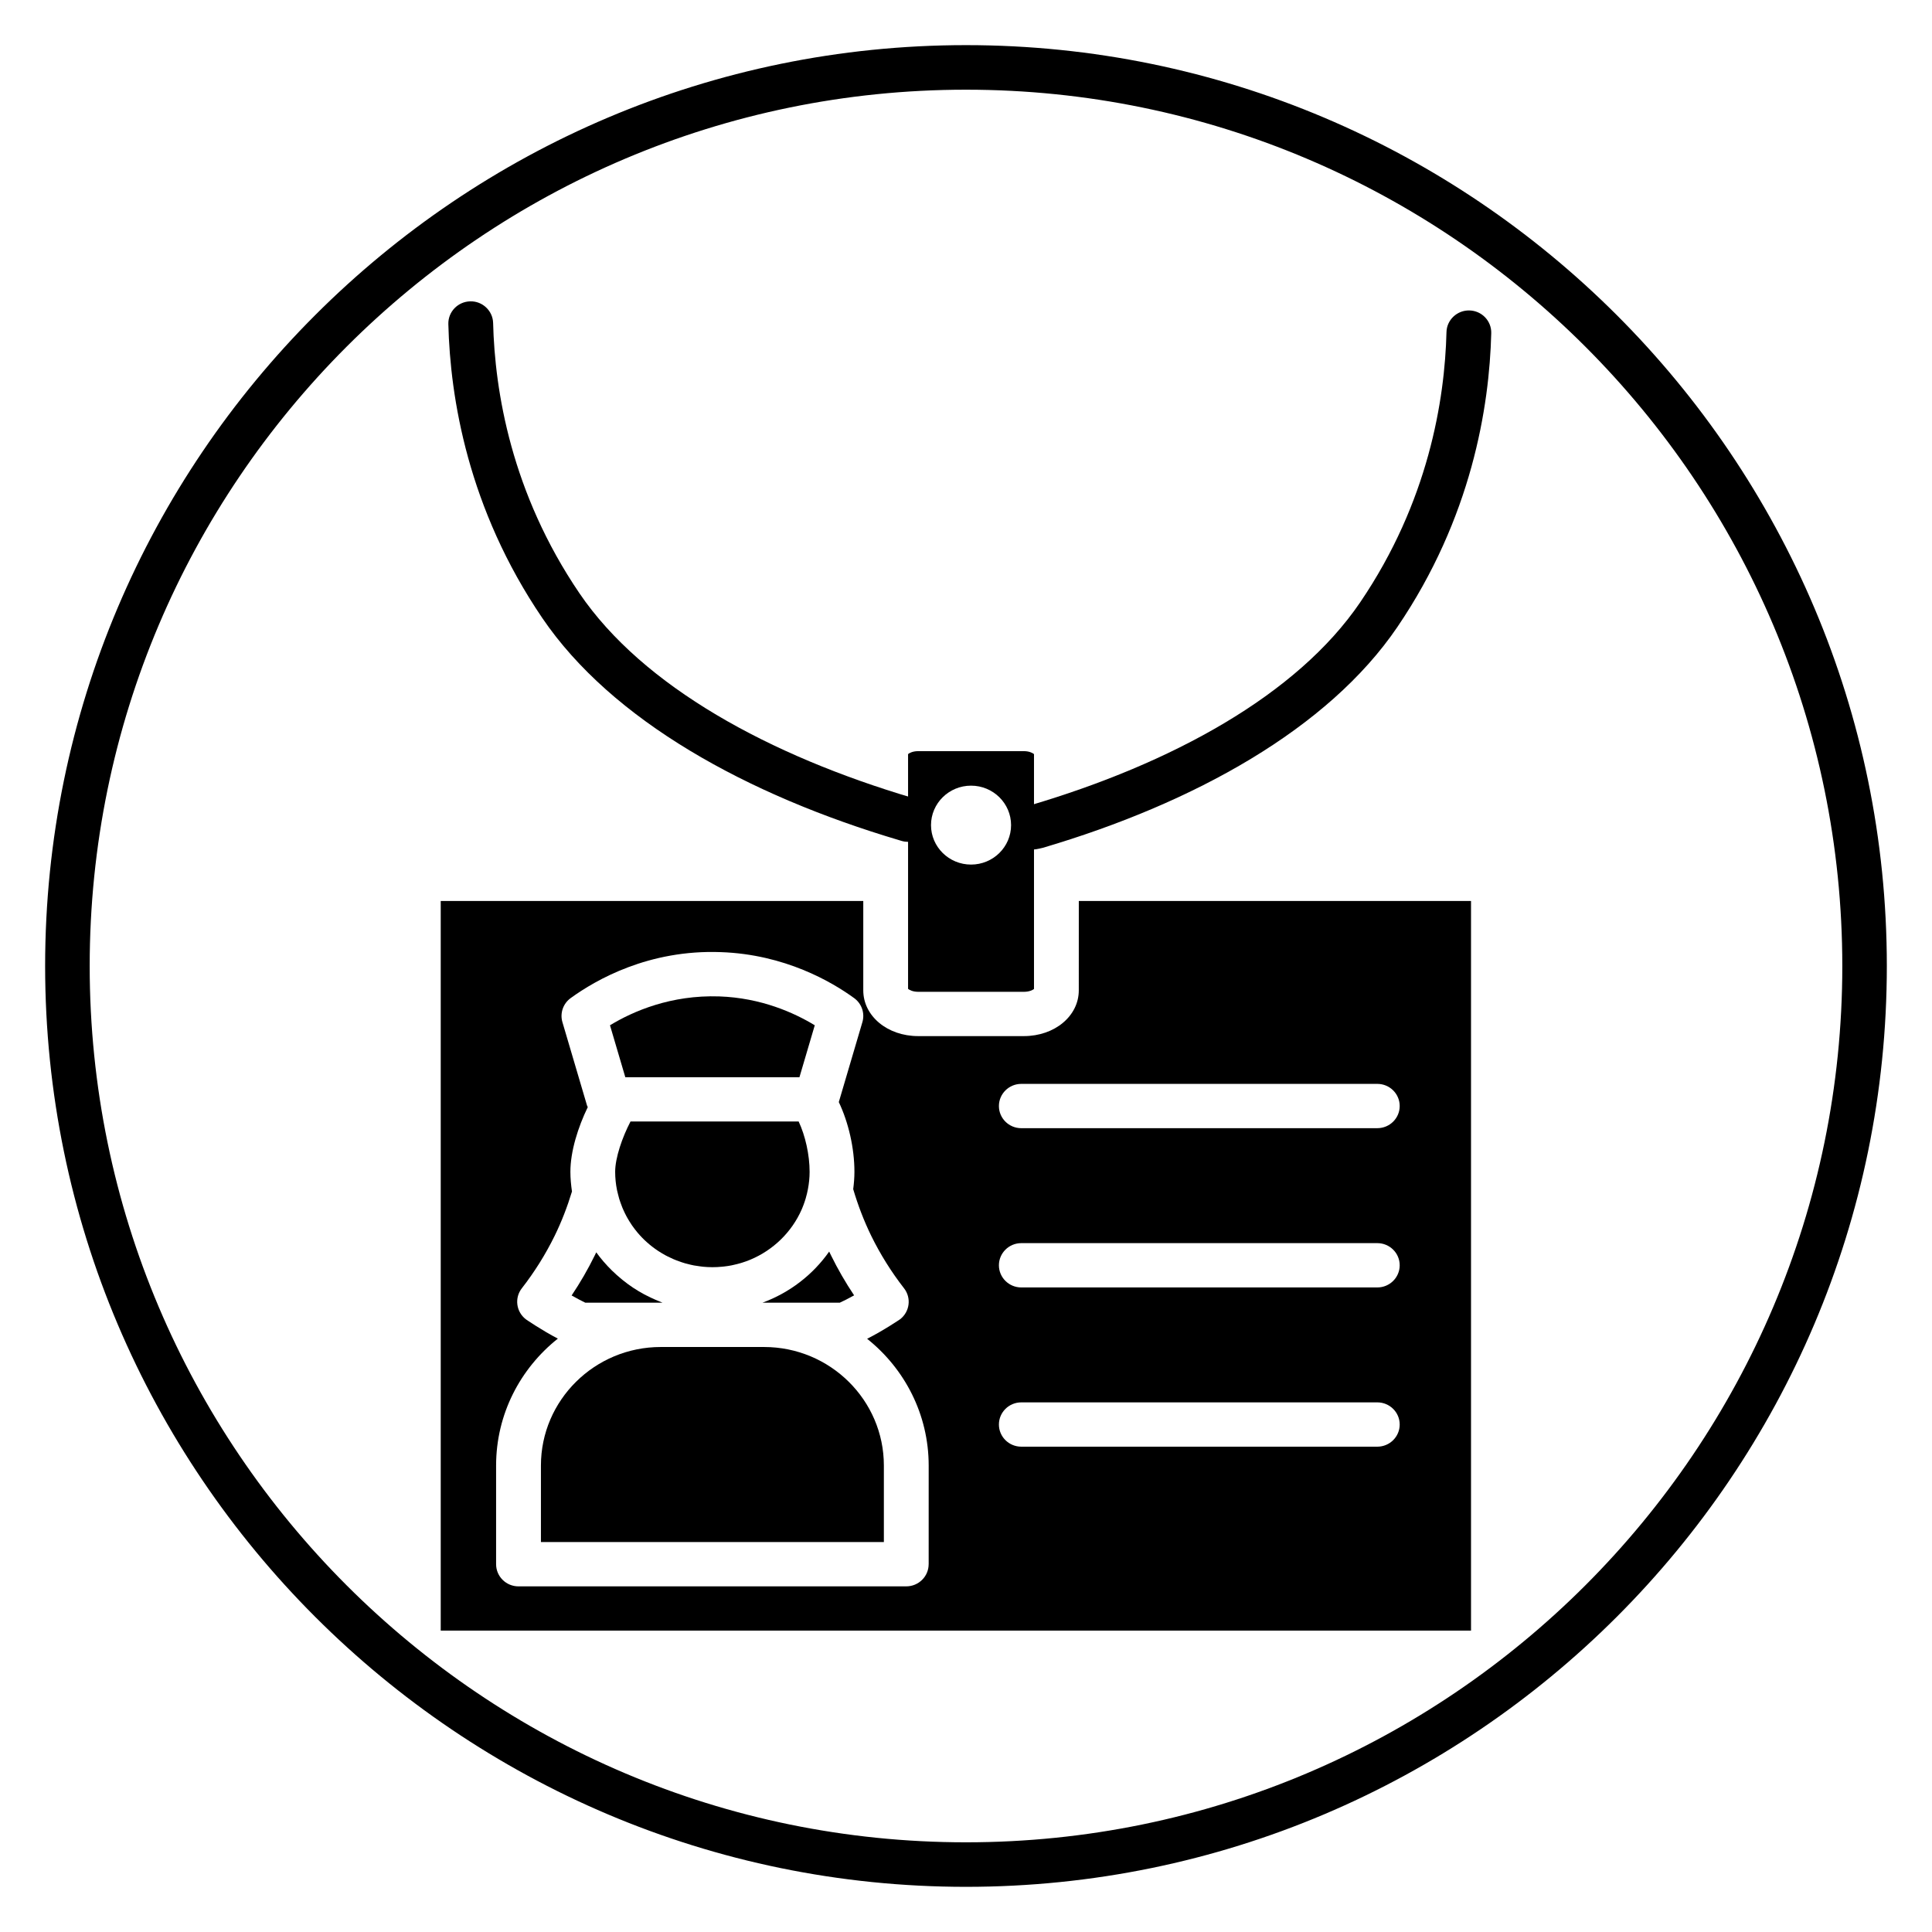
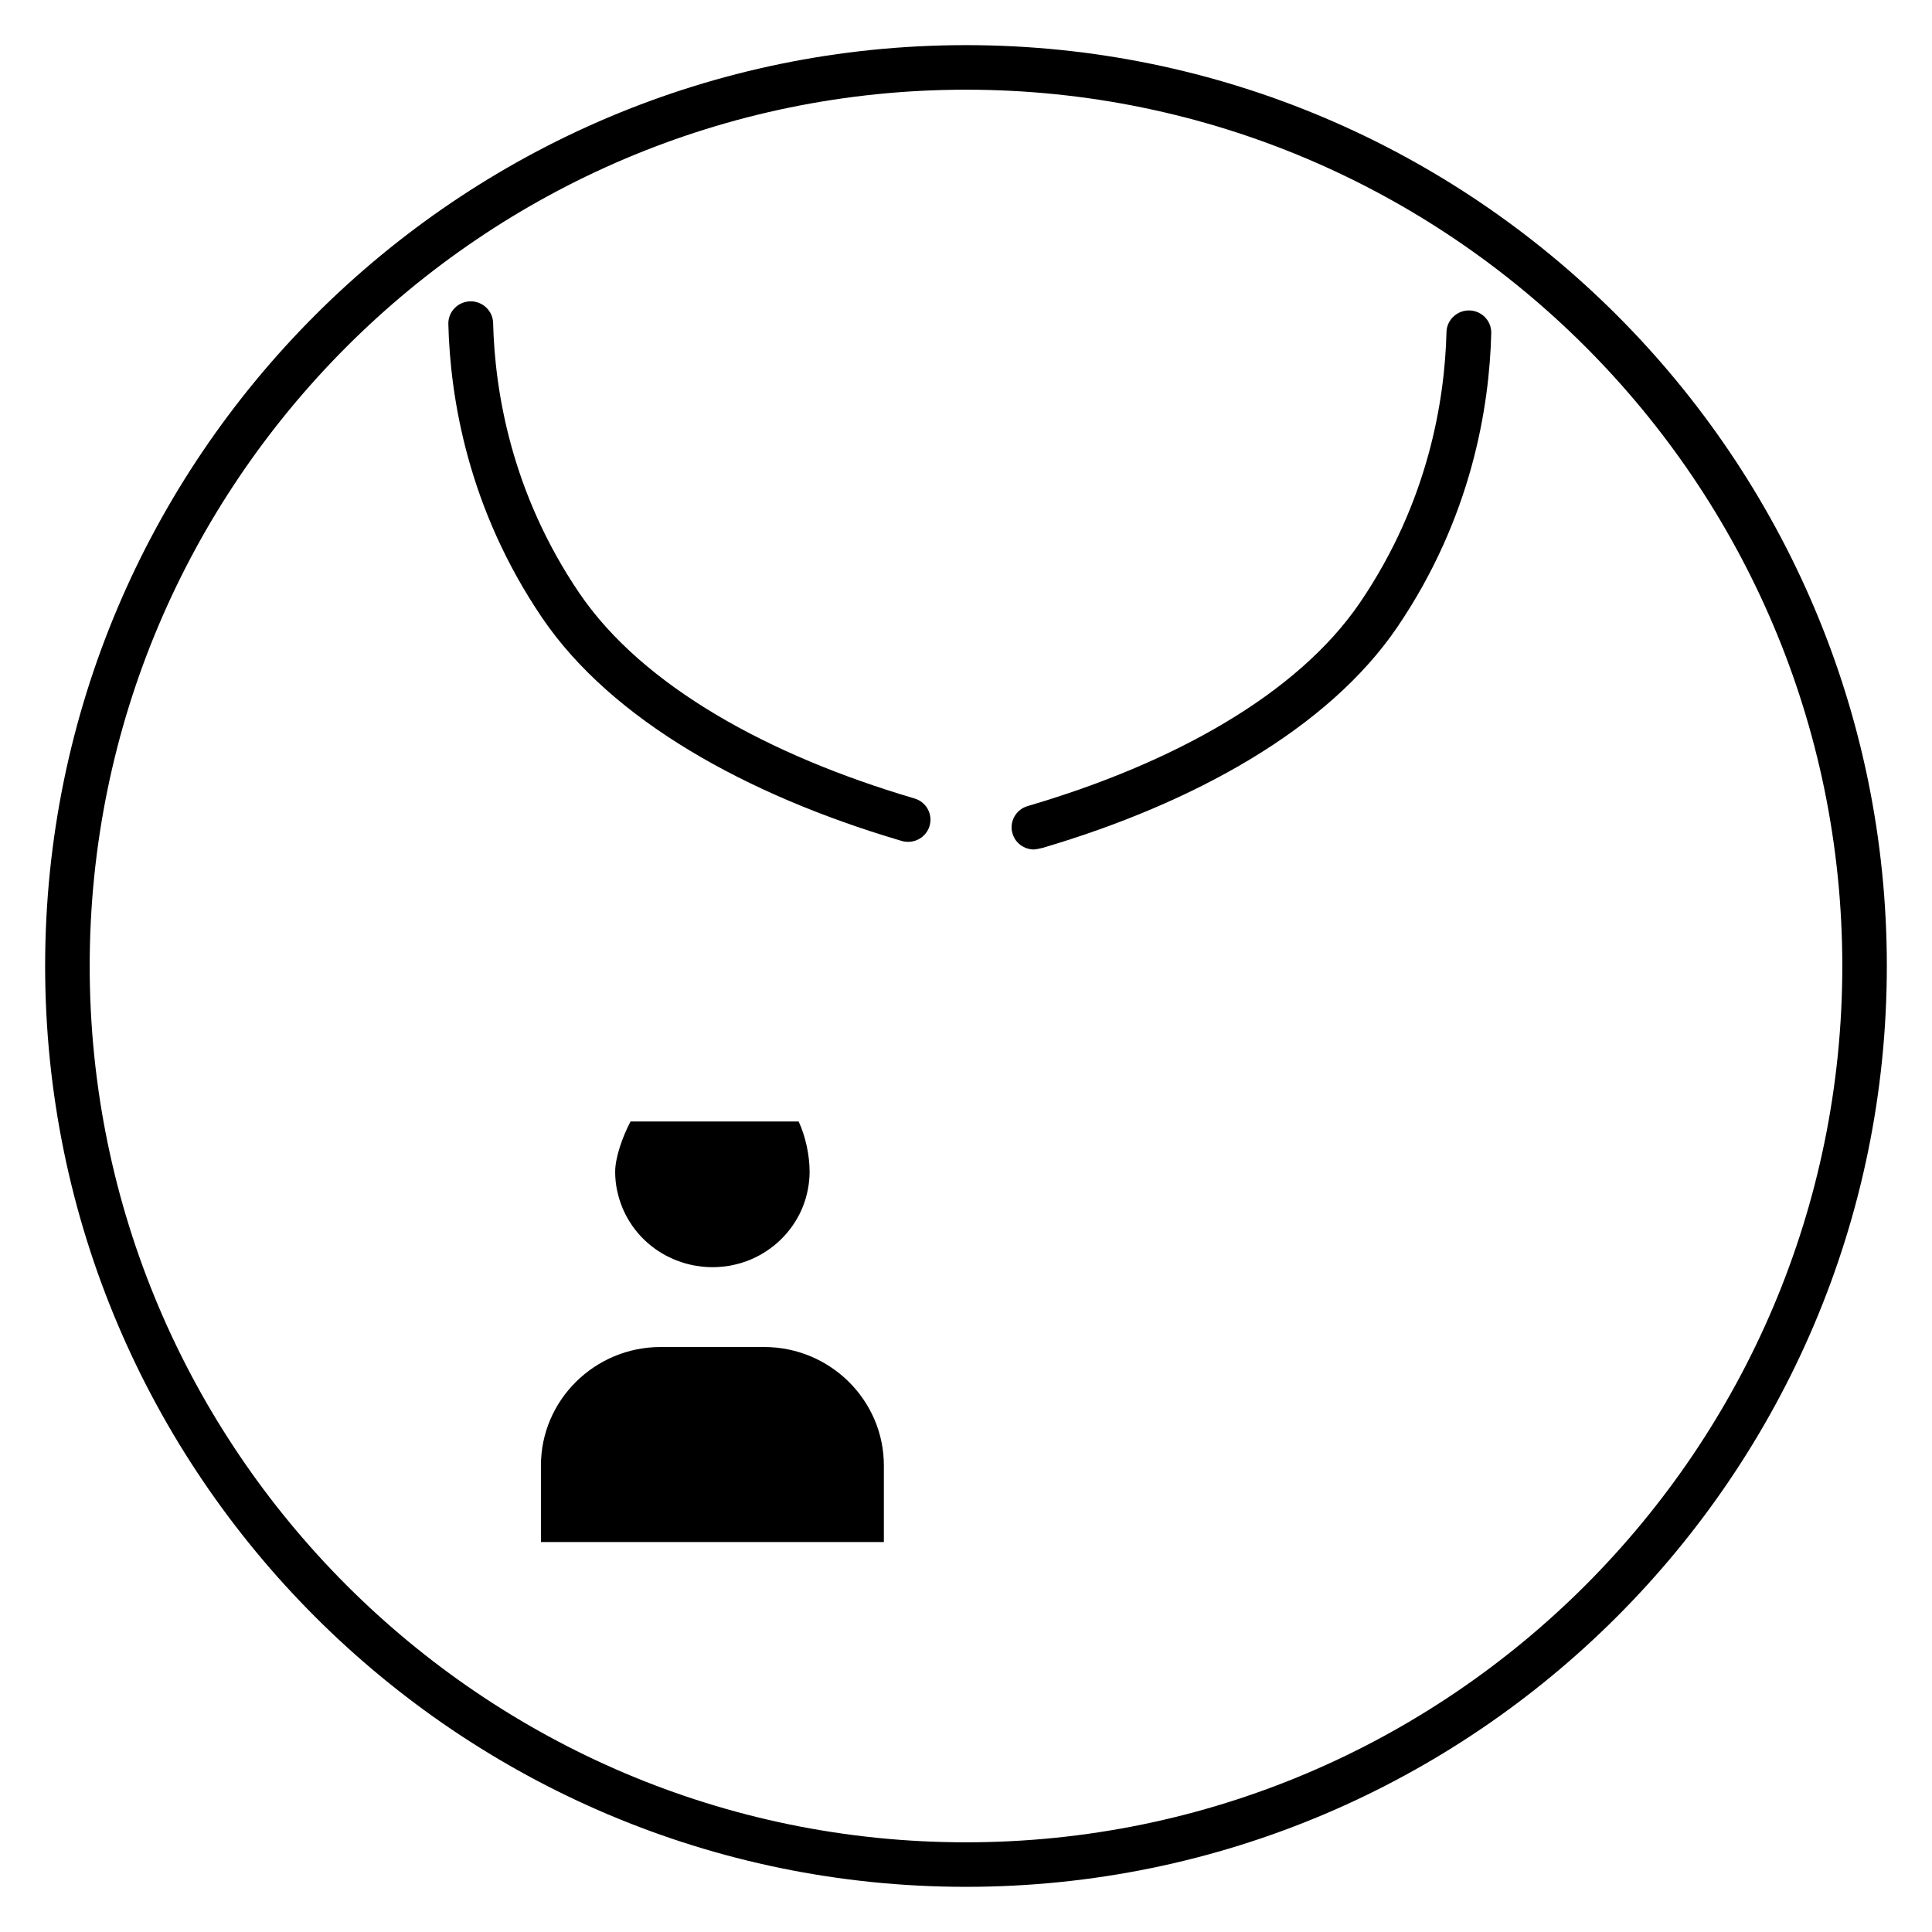
<svg xmlns="http://www.w3.org/2000/svg" fill="#000000" width="800px" height="800px" version="1.1" viewBox="144 144 512 512">
  <g>
    <path d="m400 644.03c-134.56 0-244.04-109.47-244.04-244.03 0-134.56 109.47-244.04 244.04-244.04 134.56 0 244.03 109.47 244.03 244.03 0 134.56-109.47 244.04-244.03 244.04zm0-476.26c-128.05 0-232.23 104.18-232.23 232.23s104.18 232.23 232.23 232.23 232.23-104.18 232.23-232.23c-0.004-128.05-104.18-232.23-232.23-232.23z" />
    <path d="m418.02 369.12c-2.555 0-4.914-1.641-5.684-4.188-0.941-3.106 0.844-6.379 3.984-7.309l0.707-0.211c37.316-11.031 70.672-29.121 87.422-53.773 18.102-26.637 22.434-53.66 22.883-71.641 0.082-3.238 2.832-5.805 6.078-5.727 3.277 0.078 5.867 2.769 5.785 6.016-0.484 19.543-5.199 48.922-24.895 77.902-18.332 26.969-53.855 46.641-93.879 58.473 0.008 0-1.832 0.457-2.402 0.457z" />
    <path d="m384.65 367.1c-0.566 0-1.137-0.078-1.707-0.246l-0.5-0.152c-40.496-11.988-76.309-31.816-94.73-58.922-19.699-28.98-24.41-58.359-24.898-77.902-0.078-3.242 2.512-5.934 5.785-6.016 3.227-0.105 6 2.484 6.082 5.727 0.445 17.98 4.781 45.004 22.883 71.641 16.852 24.789 50.492 43.031 88.285 54.223l0.504 0.148c3.141 0.93 4.926 4.203 3.981 7.309-0.773 2.551-3.129 4.191-5.684 4.191z" />
-     <path d="m355.86 429.48 4.062-13.77c-5.488-3.336-14.215-7.262-25.309-7.652-12.785-0.422-22.801 3.906-28.961 7.652l4.062 13.77z" />
    <path d="m335.93 479.63c0.633-0.074 1.258-0.16 1.879-0.285 0.188-0.035 0.375-0.082 0.559-0.125 0.648-0.141 1.297-0.301 1.926-0.488 0.121-0.035 0.242-0.078 0.367-0.113 0.715-0.223 1.422-0.477 2.106-0.758 0.027-0.012 0.055-0.023 0.082-0.035 6.094-2.547 10.984-7.332 13.605-13.301 0.055-0.129 0.109-0.266 0.164-0.395 0.23-0.551 0.438-1.113 0.629-1.684 0.09-0.277 0.18-0.555 0.266-0.836 0.129-0.438 0.242-0.883 0.352-1.332 0.086-0.375 0.172-0.75 0.242-1.133 0.285-1.496 0.449-3.027 0.449-4.602 0-4.504-1.137-9.574-2.902-13.332h-44.562c-2.184 4.188-4.066 9.602-4.066 13.332 0 1.648 0.172 3.262 0.484 4.824 0.074 0.379 0.172 0.746 0.27 1.117 0.102 0.418 0.203 0.84 0.328 1.246 0.094 0.312 0.203 0.617 0.312 0.926 0.16 0.469 0.332 0.934 0.52 1.391 0.098 0.242 0.207 0.484 0.316 0.719 0.23 0.516 0.48 1.027 0.746 1.523 0.094 0.176 0.188 0.352 0.289 0.523 0.32 0.562 0.656 1.109 1.02 1.645 0.07 0.105 0.137 0.211 0.207 0.316 0.434 0.621 0.891 1.223 1.375 1.801 0.016 0.016 0.027 0.035 0.039 0.051 1.562 1.859 3.394 3.488 5.43 4.844 0.07 0.047 0.145 0.09 0.219 0.137 0.574 0.375 1.16 0.723 1.766 1.055 0.191 0.105 0.395 0.199 0.586 0.301 0.496 0.25 0.996 0.492 1.508 0.711 0.262 0.109 0.52 0.215 0.785 0.32 0.469 0.184 0.941 0.355 1.422 0.512 0.297 0.098 0.59 0.191 0.895 0.281 0.477 0.137 0.957 0.254 1.445 0.367 0.309 0.07 0.609 0.145 0.918 0.199 0.527 0.098 1.062 0.172 1.602 0.238 0.273 0.035 0.543 0.082 0.82 0.105 0.816 0.074 1.641 0.121 2.477 0.121 0.852 0 1.688-0.047 2.519-0.125 0.195-0.004 0.398-0.039 0.609-0.062z" />
-     <path d="m318.65 488.84c-0.305-0.121-0.605-0.242-0.906-0.375-0.875-0.375-1.727-0.785-2.566-1.219-0.133-0.07-0.273-0.129-0.406-0.203-1.031-0.555-2.035-1.152-3.008-1.797-0.012-0.008-0.023-0.016-0.035-0.023-0.941-0.625-1.844-1.301-2.719-2.004-0.109-0.086-0.215-0.176-0.328-0.27-0.84-0.688-1.645-1.41-2.422-2.164-0.039-0.035-0.078-0.07-0.113-0.109-1.504-1.48-2.898-3.074-4.129-4.797-0.125 0.27-0.262 0.531-0.391 0.801-1.797 3.668-3.852 7.223-6.141 10.633 1.422 0.797 2.793 1.531 3.633 1.918h20.473c-0.32-0.121-0.625-0.266-0.941-0.391z" />
-     <path d="m363.74 475.68c-4.332 6.164-10.5 10.91-17.688 13.551h20.488c0.875-0.383 2.332-1.133 3.809-1.949-2.277-3.398-4.324-6.945-6.121-10.602-0.164-0.328-0.328-0.664-0.488-1z" />
    <path d="m346.48 500.97h-27.375c-17.512 0-31.754 14.09-31.754 31.414v20.277h90.883v-20.277c0-17.324-14.242-31.414-31.754-31.414z" />
-     <path d="m387.32 406.84h28.027c1.414 0 2.336-0.469 2.672-0.75v-62.246c-0.348-0.297-1.27-0.781-2.672-0.781h-28.027c-1.414 0-2.332 0.488-2.672 0.781v62.215c0.352 0.297 1.27 0.781 2.672 0.781zm14.016-54.633c5.856 0 10.609 4.684 10.609 10.457 0 5.773-4.75 10.457-10.609 10.457-5.856 0-10.609-4.684-10.609-10.457 0.004-5.773 4.75-10.457 10.609-10.457z" />
-     <path d="m429.89 406.45c0 6.801-6.387 12.129-14.543 12.129h-28.027c-8.156 0-14.543-5.328-14.543-12.129v-23.676h-111.98v193.36h273.04v-193.36h-103.94zm-39.789 152.08c0 3.242-2.656 5.871-5.934 5.871l-102.76 0.004c-3.277 0-5.934-2.629-5.934-5.871v-26.152c0-13.594 6.402-25.723 16.367-33.637-4.156-2.141-8.406-5.062-8.465-5.106-1.246-0.949-2.062-2.352-2.266-3.898-0.203-1.543 0.223-3.106 1.184-4.336 3.356-4.309 6.273-8.969 8.672-13.852 1.859-3.781 3.383-7.75 4.613-11.793-0.242-1.707-0.418-3.438-0.418-5.207 0-5.484 2.043-11.871 4.606-17.16-0.051-0.137-0.148-0.25-0.191-0.398l-6.527-22.113c-0.699-2.371 0.176-4.922 2.188-6.379 6.664-4.832 20.672-12.898 39.805-12.18 16.961 0.59 29.41 7.887 35.316 12.184 2.012 1.461 2.883 4.012 2.184 6.375l-6.25 21.18c2.562 5.375 4.141 12.176 4.141 18.488 0 1.559-0.129 3.082-0.324 4.59 1.258 4.254 2.852 8.43 4.801 12.414 2.394 4.875 5.312 9.535 8.672 13.855 1.988 2.555 1.523 6.215-1.043 8.203-0.059 0.047-4.465 3.023-8.742 5.176 9.934 7.914 16.316 20.031 16.316 33.602l-0.004 26.141zm118.9-31.145h-94.344c-3.277 0-5.934-2.629-5.934-5.871s2.656-5.871 5.934-5.871h94.344c3.277 0 5.934 2.629 5.934 5.871s-2.656 5.871-5.934 5.871zm0-42.199h-94.344c-3.277 0-5.934-2.629-5.934-5.871 0-3.242 2.656-5.871 5.934-5.871h94.344c3.277 0 5.934 2.629 5.934 5.871 0 3.238-2.656 5.871-5.934 5.871zm5.934-48.078c0 3.242-2.656 5.871-5.934 5.871l-94.344 0.004c-3.277 0-5.934-2.629-5.934-5.871 0-3.242 2.656-5.871 5.934-5.871h94.344c3.277-0.004 5.934 2.625 5.934 5.867z" />
  </g>
</svg>